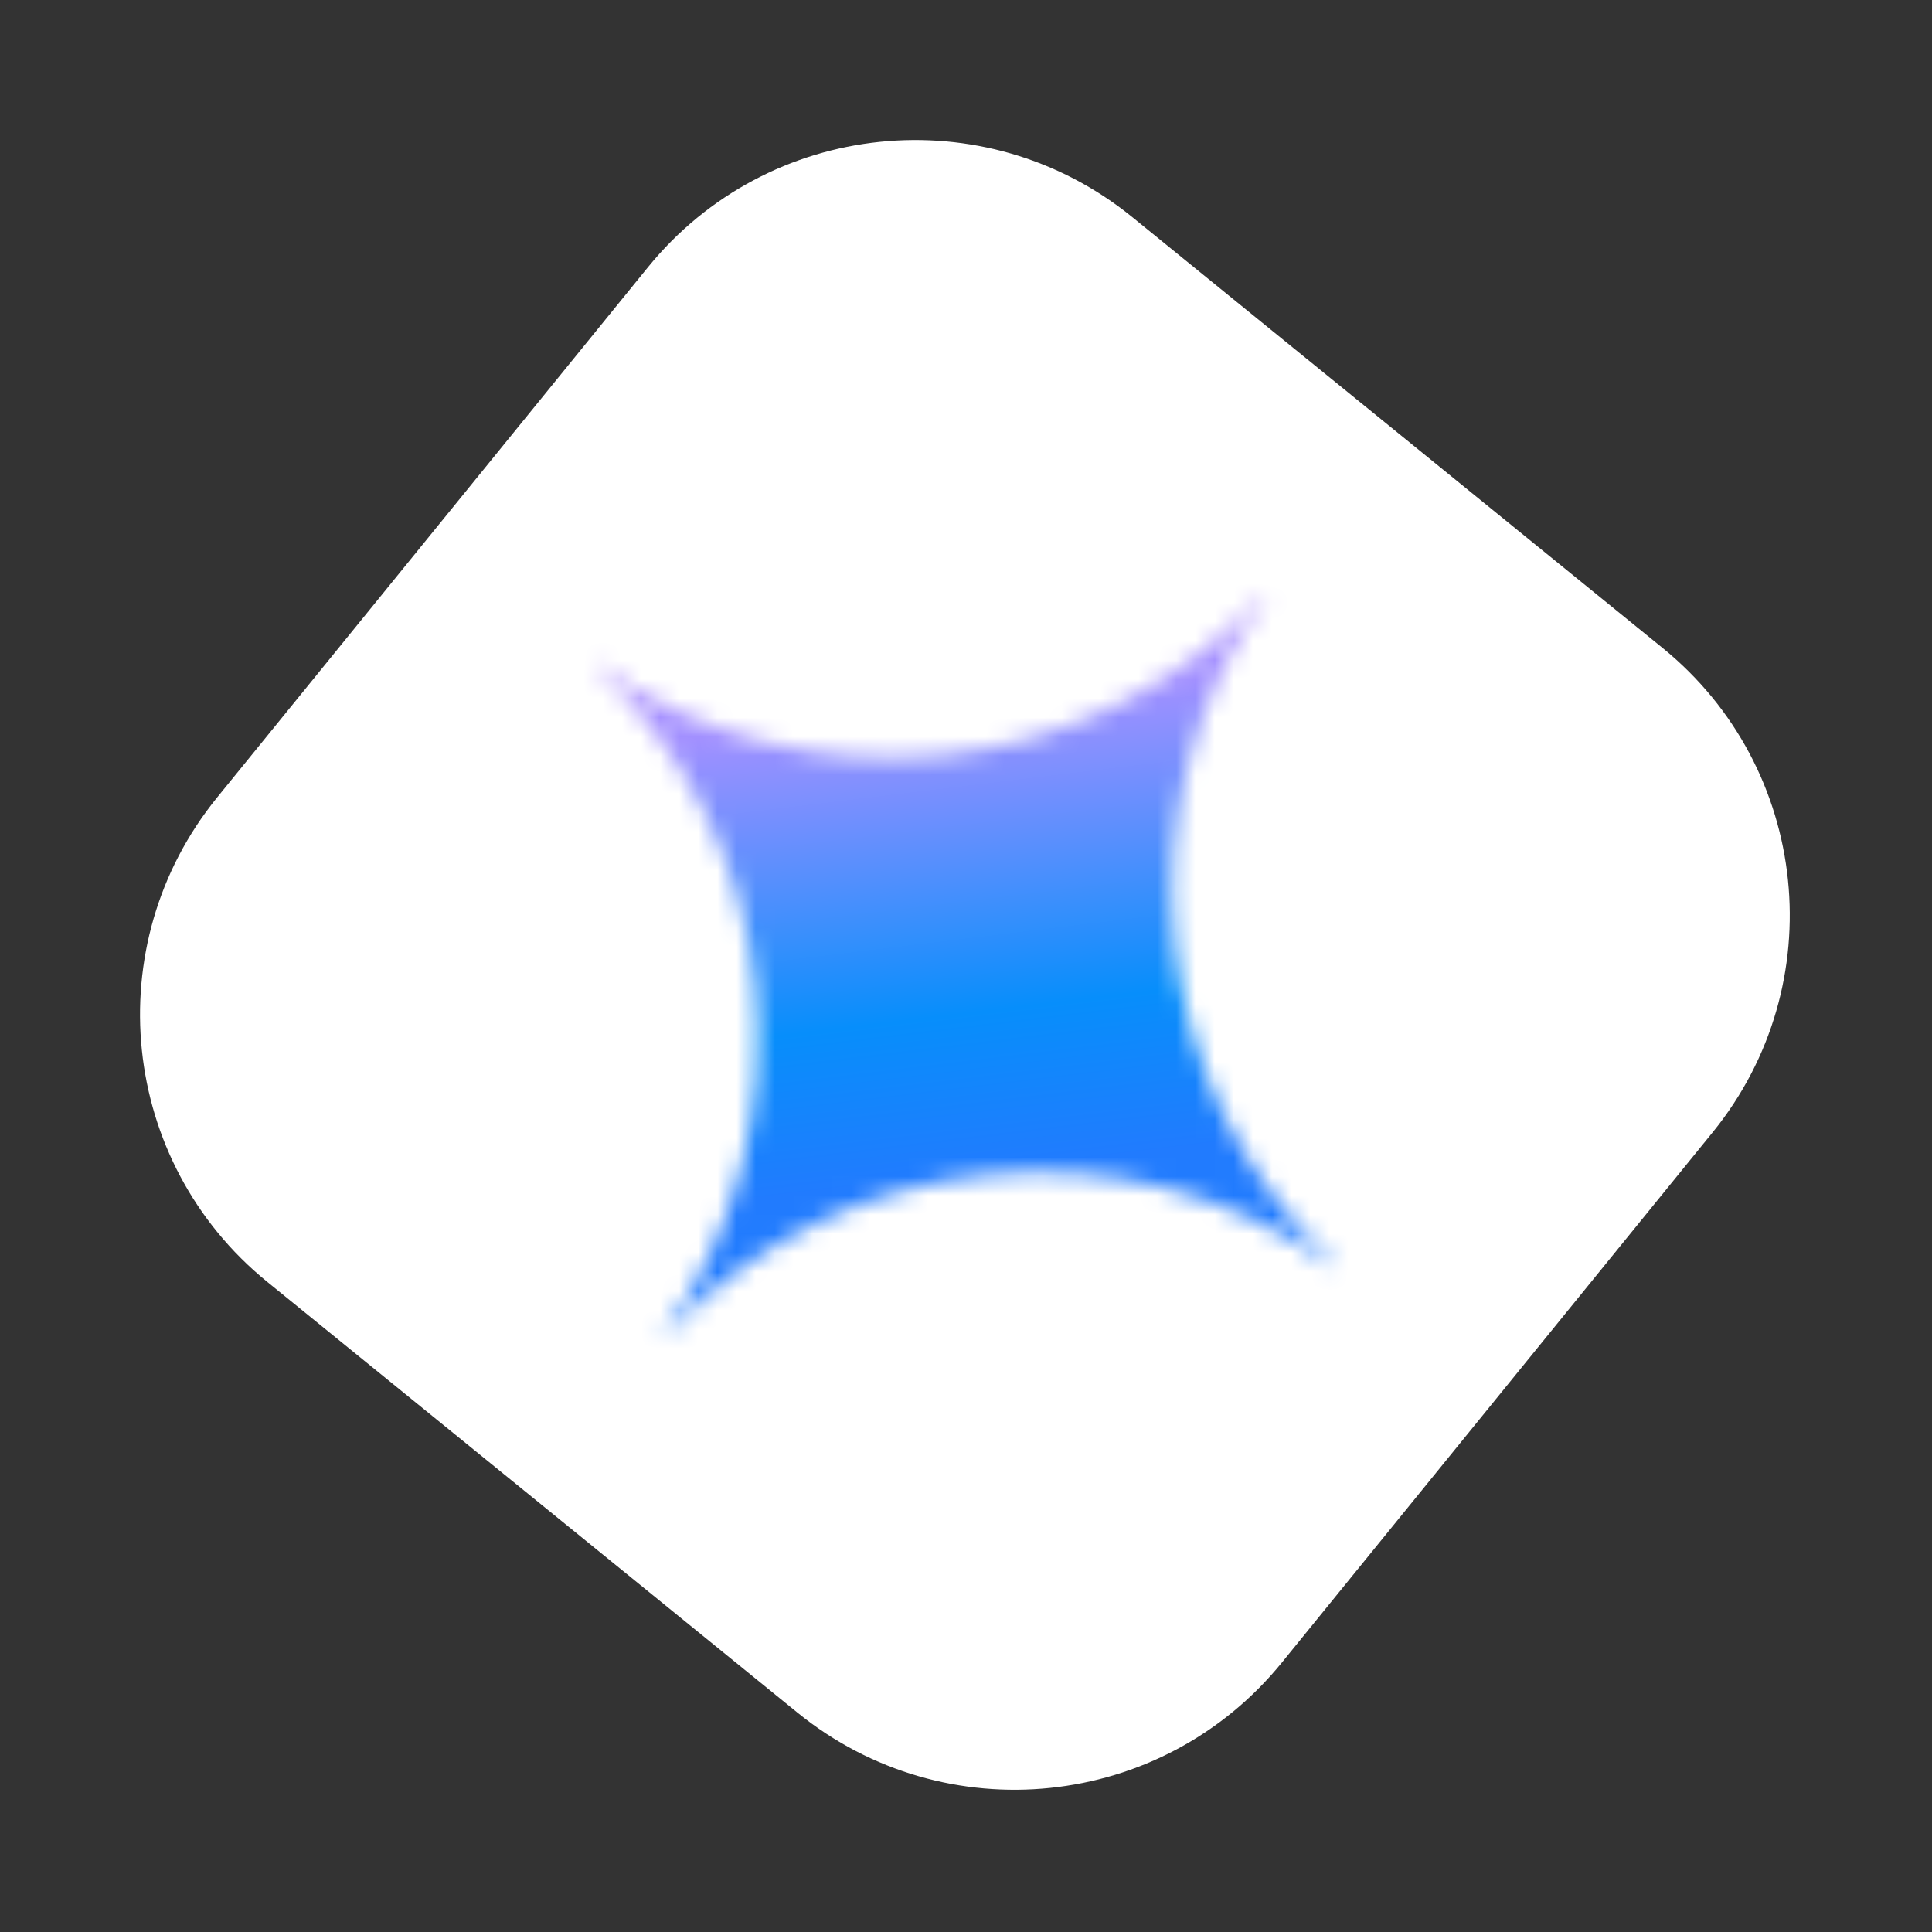
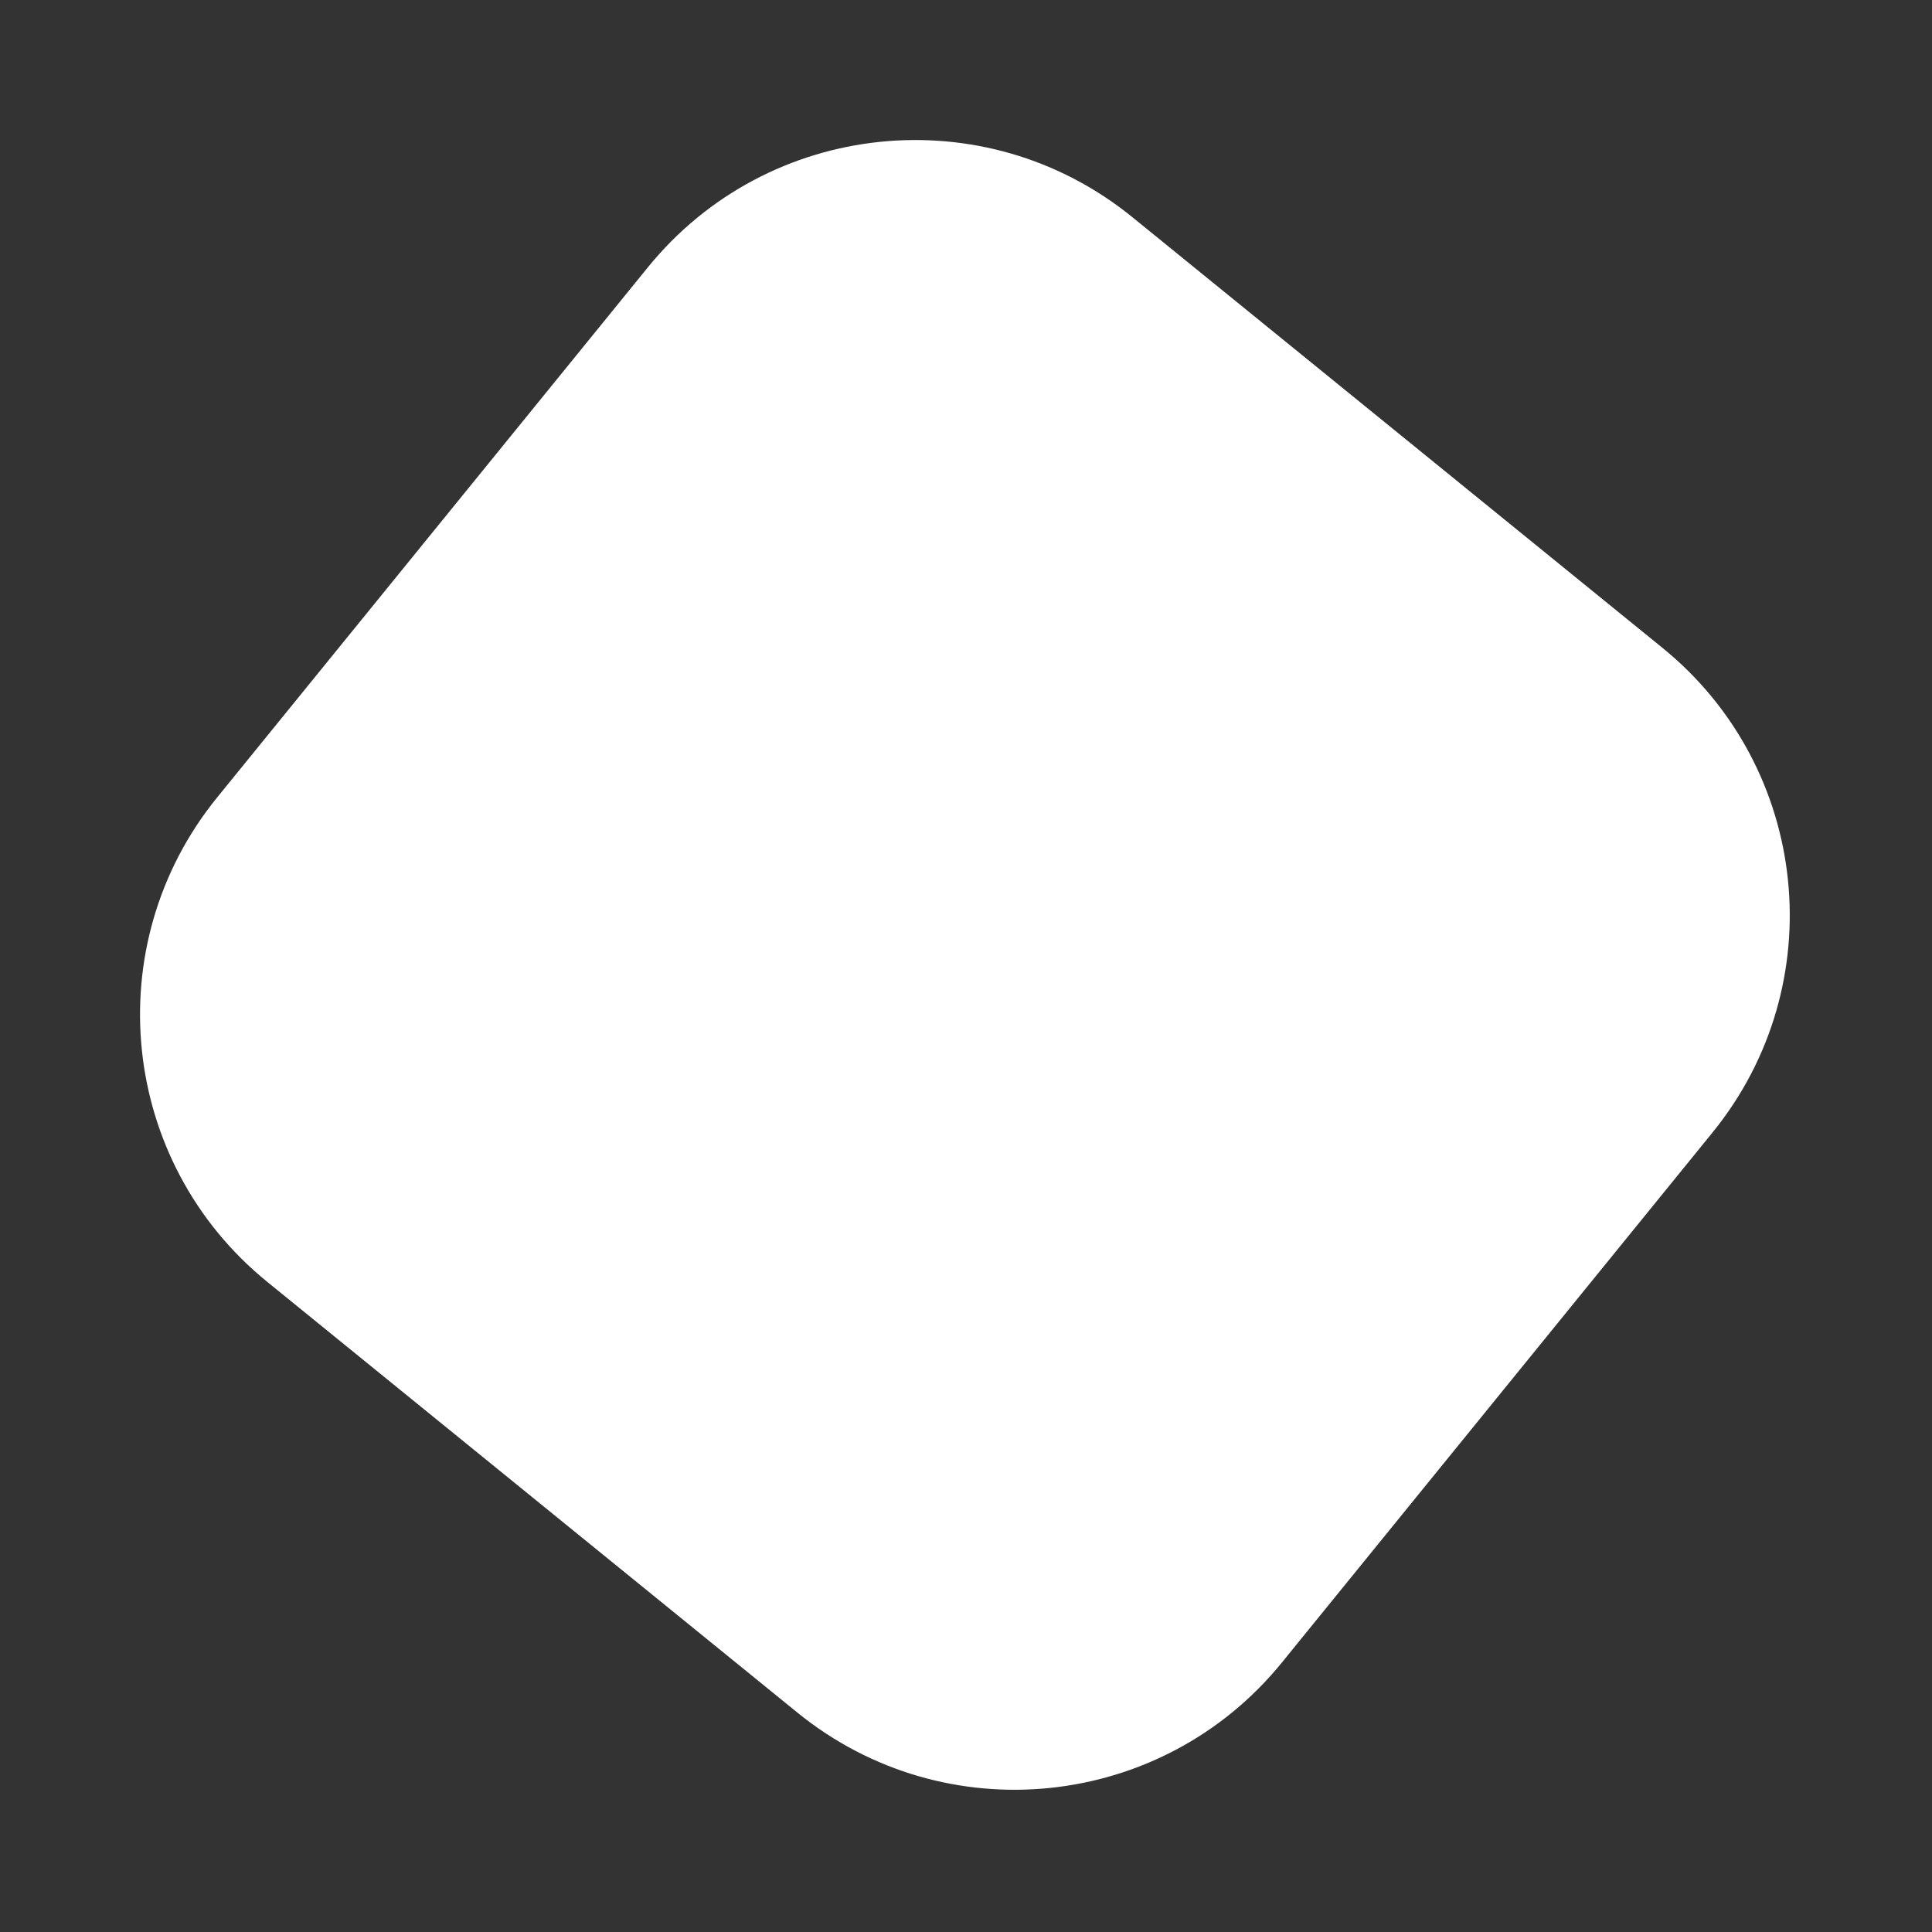
<svg xmlns="http://www.w3.org/2000/svg" width="101" height="101" viewBox="0 0 101 101" fill="none">
  <rect x="0" y="0" width="101" height="101" fill="#333333" stroke="none" />
  <g clip-path="url(#clip0_185_11497)">
    <path d="M13.97 67.012C6.255 60.743 5.082 49.407 11.35 41.691L33.873 13.97C40.142 6.255 51.478 5.082 59.194 11.351L86.915 33.873C94.63 40.142 95.803 51.478 89.534 59.194L67.012 86.915C60.743 94.63 49.407 95.803 41.691 89.534L13.97 67.012Z" fill="white" />
    <mask id="mask0_185_11497" style="mask-type:alpha" maskUnits="userSpaceOnUse" x="31" y="31" width="39" height="39">
-       <path d="M31.007 34.715C40.906 43.801 42.468 58.899 34.639 69.819L34.714 69.88C43.799 59.98 58.898 58.418 69.817 66.248L69.878 66.173C59.979 57.088 58.417 41.989 66.246 31.069L66.171 31.008C57.086 40.908 41.987 42.47 31.067 34.64L31.007 34.715Z" fill="url(#paint0_linear_185_11497)" />
-     </mask>
+       </mask>
    <g mask="url(#mask0_185_11497)">
      <path d="M28.265 32.425C38.209 20.186 56.221 18.322 68.461 28.266C80.701 38.211 82.564 56.223 72.62 68.463C62.676 80.703 44.664 82.566 32.424 72.622C20.184 62.677 18.32 44.665 28.265 32.425Z" fill="url(#paint1_linear_185_11497)" />
    </g>
  </g>
  <defs>
    <linearGradient id="paint0_linear_185_11497" x1="49.061" y1="28.099" x2="50.043" y2="74.194" gradientUnits="userSpaceOnUse">
      <stop stop-color="#217BFE" />
      <stop offset="0.14" stop-color="#1485FC" />
      <stop offset="0.27" stop-color="#078EFB" />
      <stop offset="0.52" stop-color="#548FFD" />
      <stop offset="0.78" stop-color="#A190FF" />
      <stop offset="0.89" stop-color="#AF94FE" />
      <stop offset="1" stop-color="#BD99FE" />
    </linearGradient>
    <linearGradient id="paint1_linear_185_11497" x1="52.352" y1="61.207" x2="48.624" y2="30.347" gradientUnits="userSpaceOnUse">
      <stop stop-color="#217BFE" />
      <stop offset="0.14" stop-color="#1485FC" />
      <stop offset="0.27" stop-color="#078EFB" />
      <stop offset="0.52" stop-color="#548FFD" />
      <stop offset="0.78" stop-color="#A190FF" />
      <stop offset="0.89" stop-color="#AF94FE" />
      <stop offset="1" stop-color="#BD99FE" />
    </linearGradient>
    <clipPath id="clip0_185_11497">
      <path d="M13.97 67.012C6.255 60.743 5.082 49.407 11.35 41.691L33.873 13.97C40.142 6.255 51.478 5.082 59.194 11.351L86.915 33.873C94.63 40.142 95.803 51.478 89.534 59.194L67.012 86.915C60.743 94.63 49.407 95.803 41.691 89.534L13.97 67.012Z" fill="white" />
    </clipPath>
  </defs>
</svg>